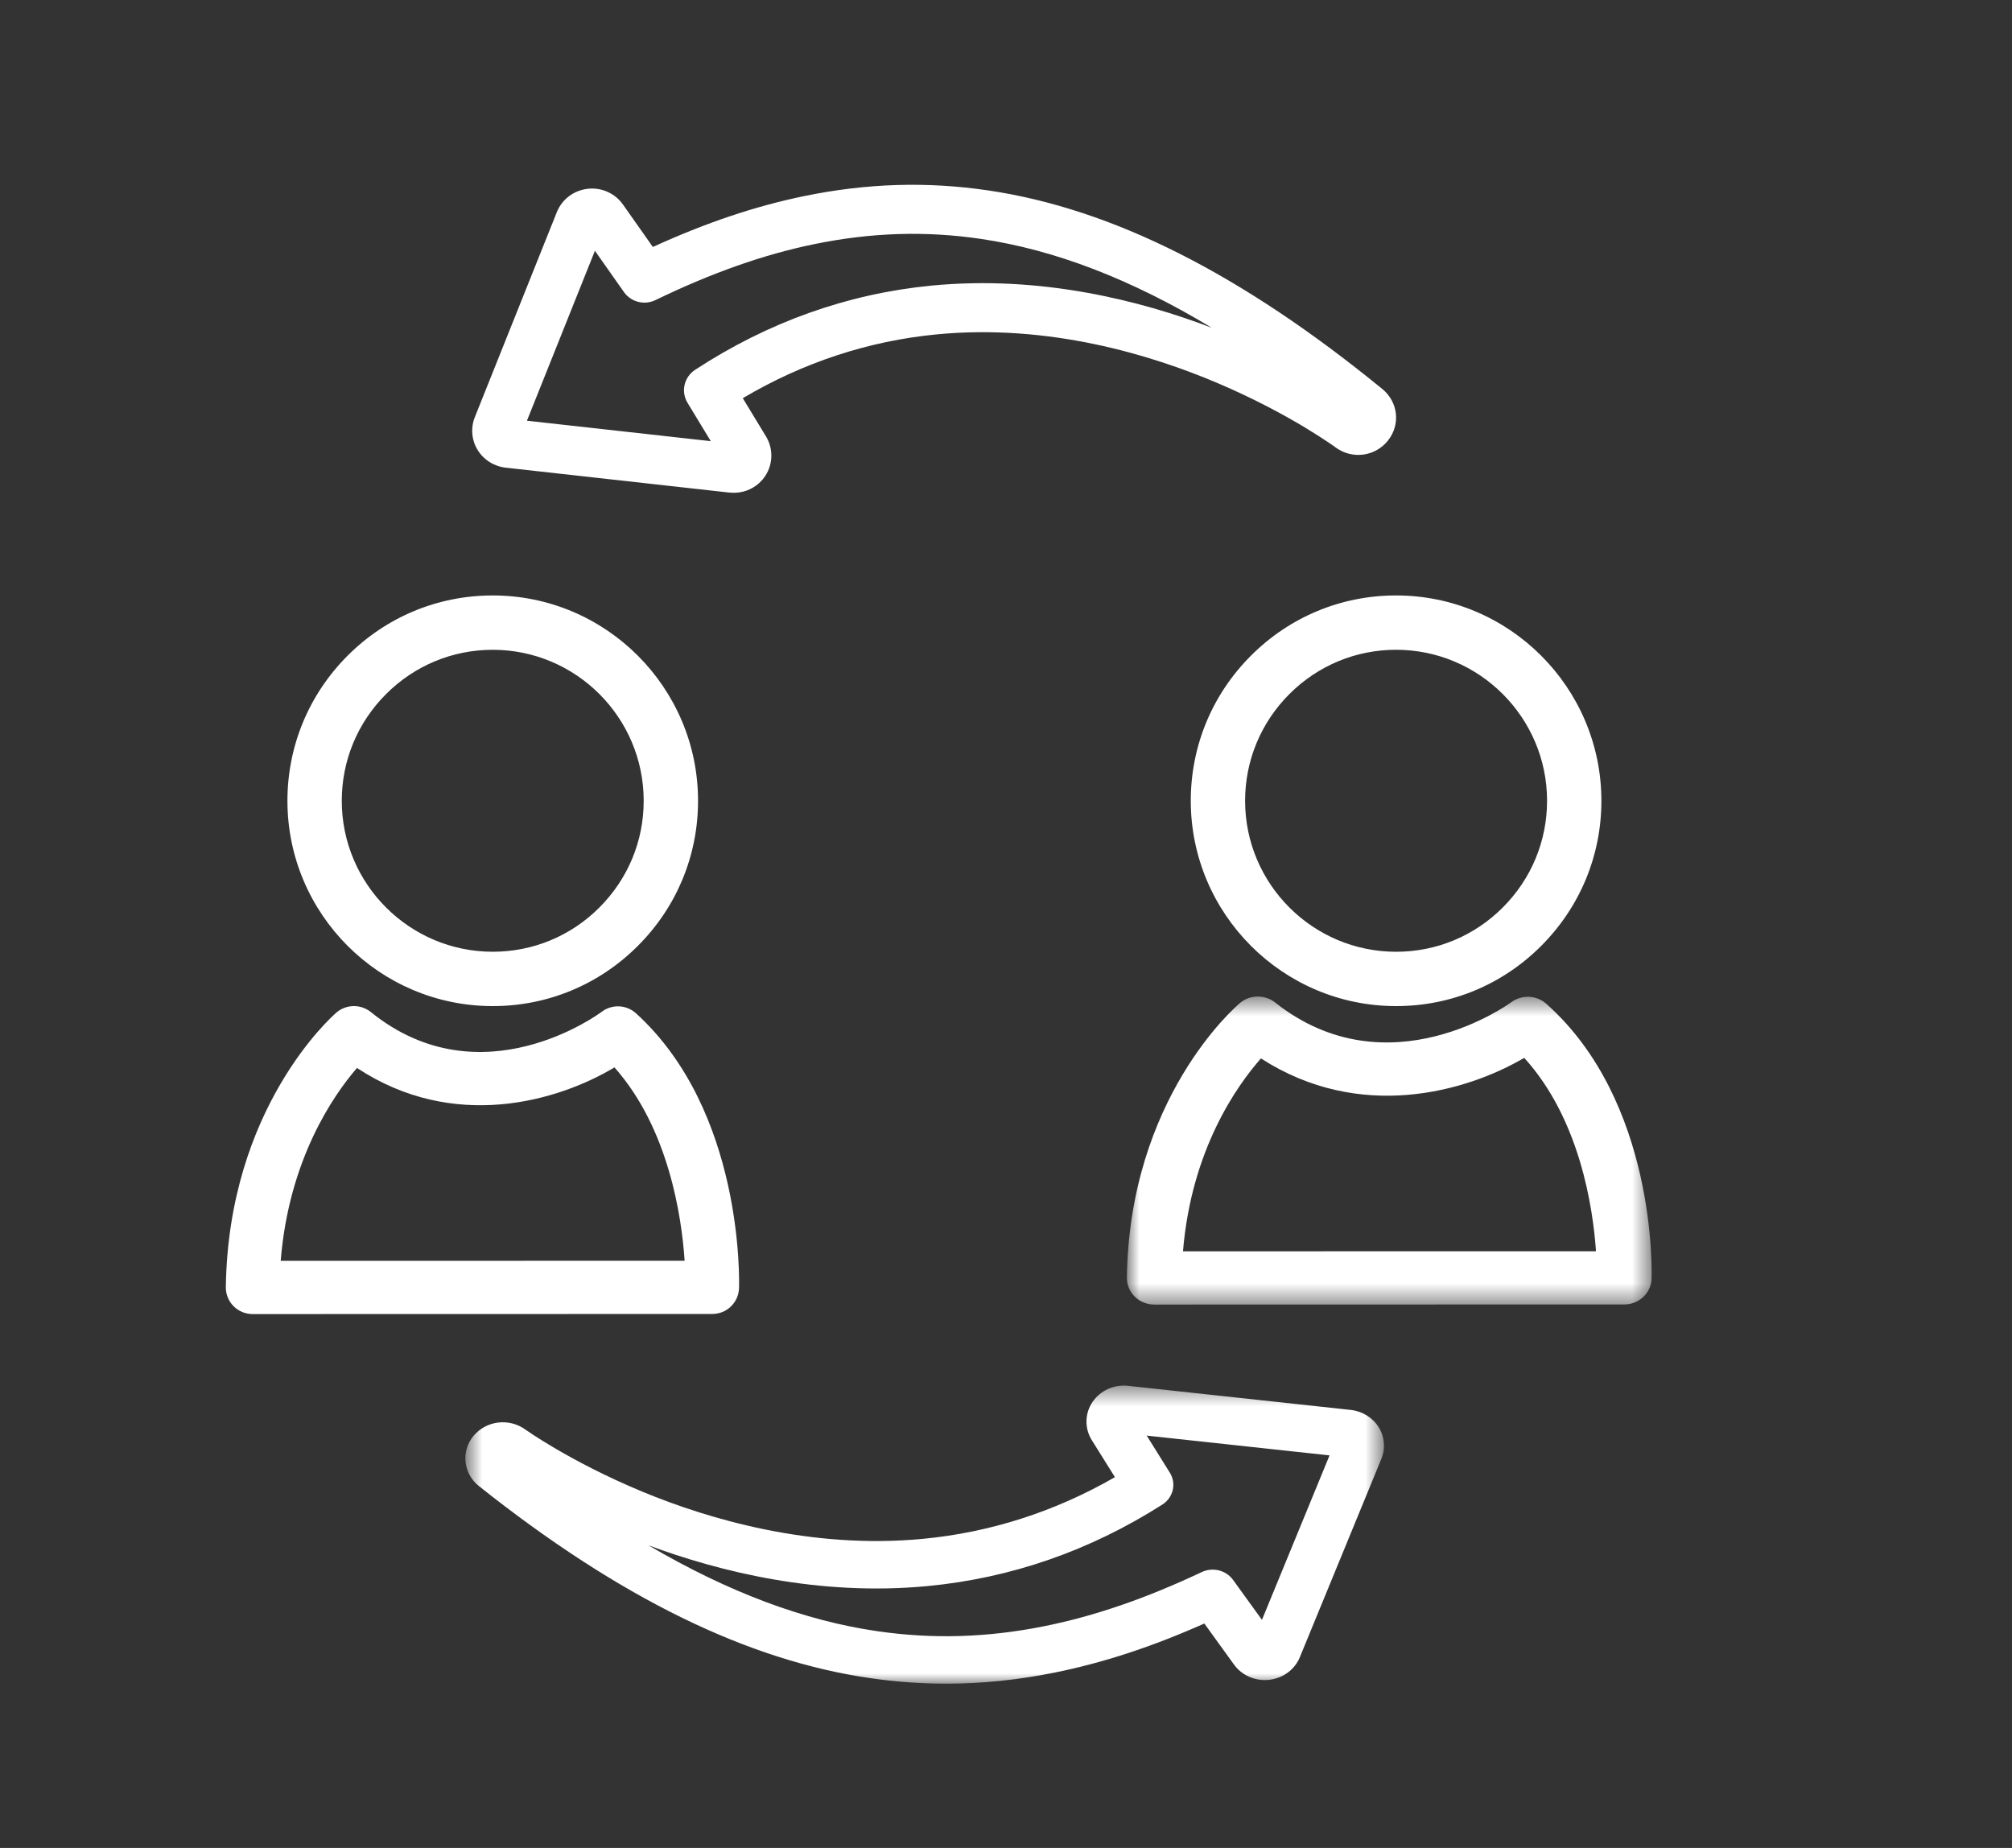
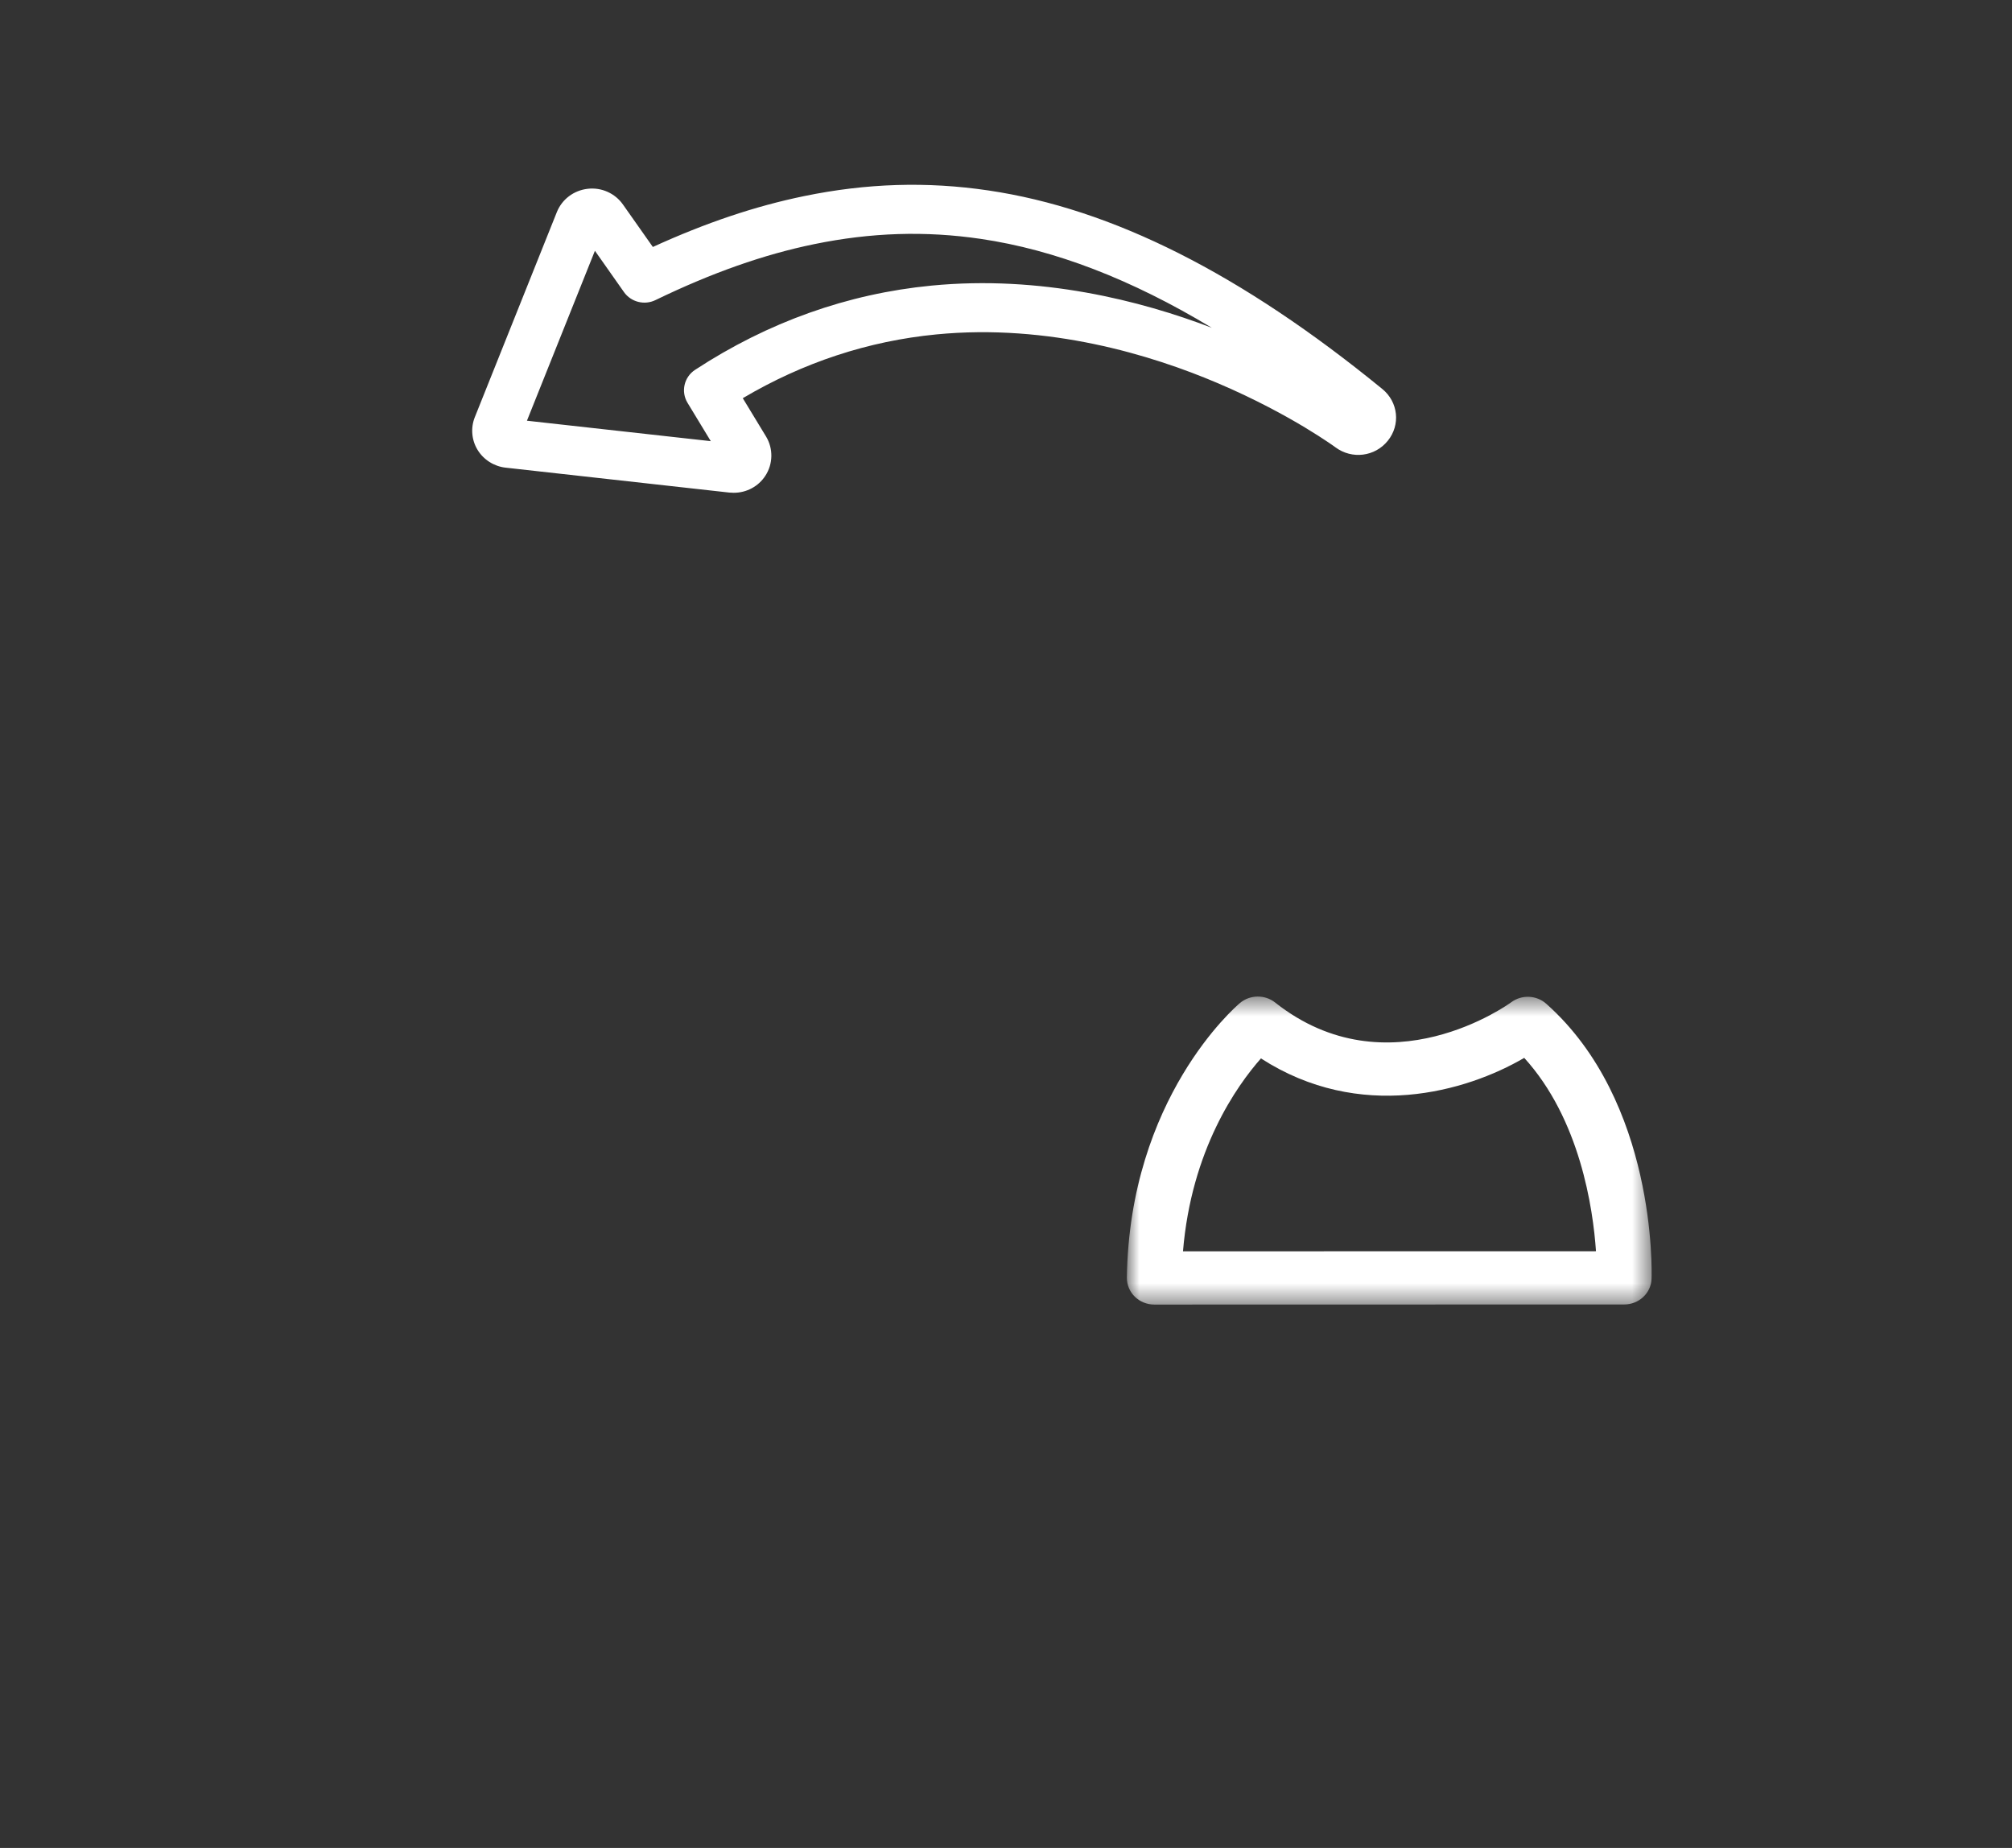
<svg xmlns="http://www.w3.org/2000/svg" xmlns:xlink="http://www.w3.org/1999/xlink" width="98px" height="90px" viewBox="0 0 98 90" version="1.1">
  <rect x="0" y="0" width="98" height="90" fill="#333333" stroke="none" />
  <title>Project White</title>
  <defs>
    <polygon id="path-1" points="0.667 0.483 45.41 0.483 45.41 15 0.667 15" />
    <polygon id="path-3" points="0.887 0.535 26.448 0.535 26.448 15.537 0.887 15.537" />
  </defs>
  <g id="Project-White" stroke="none" stroke-width="1" fill="none" fill-rule="evenodd">
    <g id="Group-15" transform="translate(11, 9)">
      <g id="Group-3" transform="translate(11, 58)">
        <mask id="mask-2" fill="white">
          <use xlink:href="#path-1" />
        </mask>
        <g id="Clip-2" />
-         <path d="M34.612,6.279 C35.15,5.937 35.31,5.252 34.98,4.723 L33.853,2.918 L42.759,3.882 L39.467,11.892 L38.059,9.945 C37.719,9.473 37.07,9.312 36.534,9.565 C33.805,10.854 31.289,11.717 28.842,12.205 C26.095,12.755 23.456,12.835 20.773,12.45 C17.194,11.937 13.494,10.555 9.582,8.26 C13.036,9.545 17.879,10.748 23.163,10.248 C27.23,9.864 31.082,8.528 34.612,6.279 M9.291,5.65 C7.458,4.89 5.989,4.097 5.081,3.565 C4.588,3.277 4.207,3.035 3.954,2.87 C3.831,2.787 3.735,2.724 3.646,2.662 L3.594,2.625 C2.795,2.049 1.681,2.185 1.059,2.937 C0.447,3.675 0.563,4.769 1.322,5.373 C8.16,10.81 14.406,13.873 20.415,14.735 C21.645,14.912 22.866,15 24.089,15 C25.82,15 27.559,14.823 29.334,14.467 C31.695,13.995 34.102,13.209 36.661,12.07 L38.104,14.067 C38.489,14.602 39.145,14.887 39.819,14.812 C40.491,14.737 41.063,14.317 41.312,13.712 L45.283,4.05 C45.492,3.545 45.441,2.965 45.151,2.507 C44.86,2.042 44.35,1.727 43.788,1.667 L32.953,0.495 C32.255,0.418 31.589,0.724 31.211,1.285 C30.835,1.84 30.823,2.567 31.176,3.135 L32.306,4.942 C29.378,6.627 26.227,7.637 22.927,7.949 C17.485,8.462 12.507,6.982 9.291,5.65" id="Fill-1" fill="#FFFFFF" mask="url(#mask-2)" />
      </g>
      <path d="M34.37,4.91 C30.283,5.306 26.409,6.687 22.856,9.012 C22.318,9.365 22.156,10.073 22.488,10.619 L23.621,12.486 L14.666,11.49 L17.977,3.214 L19.392,5.225 C19.735,5.711 20.388,5.878 20.925,5.616 C23.67,4.287 26.199,3.395 28.662,2.89 C31.424,2.322 34.078,2.237 36.775,2.635 C40.372,3.166 44.093,4.593 48.026,6.965 C44.554,5.637 39.684,4.395 34.37,4.91 M52.555,11.816 C53.048,12.114 53.432,12.363 53.686,12.534 C53.81,12.618 53.906,12.685 53.983,12.739 L54.048,12.787 C54.853,13.383 55.973,13.242 56.598,12.465 C57.223,11.69 57.108,10.583 56.332,9.947 C49.458,4.33 43.178,1.166 37.134,0.274 C34.148,-0.167 31.214,-0.077 28.166,0.551 C25.789,1.039 23.37,1.852 20.799,3.028 L19.346,0.965 C18.961,0.414 18.298,0.116 17.626,0.195 C16.948,0.272 16.372,0.706 16.122,1.332 L12.128,11.316 C11.917,11.838 11.97,12.436 12.262,12.911 C12.555,13.392 13.069,13.717 13.633,13.777 L24.526,14.99 C24.597,14.997 24.667,15 24.737,15 C25.359,15 25.938,14.695 26.278,14.172 C26.656,13.598 26.668,12.847 26.313,12.26 L25.179,10.393 C28.124,8.652 31.289,7.609 34.608,7.287 C40.081,6.755 45.086,8.285 48.319,9.663 C50.164,10.448 51.641,11.266 52.555,11.816" id="Fill-4" fill="#FFFFFF" />
-       <path d="M7.803,24.805 C9.193,23.414 11.04,22.647 13,22.647 C17.054,22.647 20.351,25.945 20.353,29.999 C20.355,31.959 19.588,33.803 18.197,35.196 C16.807,36.588 14.964,37.353 13.003,37.353 L13,37.353 C8.948,37.353 5.649,34.057 5.647,30.004 C5.647,28.042 6.412,26.197 7.803,24.805 M13,40 L13.003,40 C15.671,40 18.18,38.957 20.069,37.067 C21.961,35.176 23.002,32.665 23,29.997 C22.998,24.484 18.511,20 13,20 C10.332,20 7.82,21.043 5.931,22.933 C4.042,24.826 3,27.336 3,30.004 C3.003,35.516 7.489,40 13,40" id="Fill-6" fill="#FFFFFF" />
-       <path d="M2.672,52.406 C3.072,47.461 5.238,44.344 6.388,43.013 C11.096,46.118 16.151,44.646 18.929,42.986 C21.583,45.971 22.205,50.293 22.347,52.403 L2.672,52.406 Z M24.996,53.742 C25.007,53.392 25.219,45.119 19.98,40.353 C19.512,39.926 18.806,39.897 18.302,40.281 C18.246,40.325 12.45,44.648 7.064,40.291 C6.573,39.894 5.864,39.904 5.383,40.317 C5.169,40.504 0.125,44.954 0,53.684 C-0.005,54.033 0.13,54.368 0.375,54.614 C0.621,54.861 0.955,55 1.306,55 L23.692,54.995 C24.396,54.995 24.972,54.441 24.996,53.742 L24.996,53.742 Z" id="Fill-8" fill="#FFFFFF" />
-       <path d="M64.354,29.998 C64.354,31.959 63.589,33.805 62.196,35.198 C60.809,36.587 58.963,37.354 57.003,37.354 L57.001,37.354 C52.947,37.354 49.647,34.056 49.646,30.003 C49.646,28.043 50.412,26.197 51.802,24.804 C53.193,23.413 55.039,22.646 57.001,22.646 C61.053,22.646 64.353,25.946 64.354,29.998 M49.93,22.934 C48.039,24.825 47,27.335 47,30.003 C47.003,35.517 51.488,40 57.001,40 L57.003,40 C59.671,40 62.181,38.959 64.068,37.068 C65.959,35.175 67.002,32.665 67,29.998 C66.997,24.485 62.512,20 57.001,20 C54.331,20 51.821,21.041 49.93,22.934" id="Fill-10" fill="#FFFFFF" />
      <g id="Group-14" transform="translate(43, 39)">
        <mask id="mask-4" fill="white">
          <use xlink:href="#path-3" />
        </mask>
        <g id="Clip-13" />
        <path d="M3.621,12.943 C4.029,7.997 6.242,4.88 7.418,3.548 C12.232,6.654 17.402,5.182 20.242,3.521 C22.955,6.506 23.592,10.83 23.737,12.939 L3.621,12.943 Z M21.317,0.888 C20.839,0.461 20.116,0.432 19.602,0.817 C19.542,0.861 13.618,5.184 8.111,0.827 C7.607,0.429 6.883,0.439 6.393,0.852 C6.172,1.039 1.017,5.49 0.887,14.221 C0.884,14.57 1.022,14.904 1.272,15.151 C1.522,15.397 1.865,15.537 2.223,15.537 L2.224,15.537 L25.111,15.532 C25.83,15.532 26.422,14.978 26.444,14.279 C26.456,13.929 26.674,5.655 21.317,0.888 L21.317,0.888 Z" id="Fill-12" fill="#FFFFFF" mask="url(#mask-4)" />
      </g>
    </g>
  </g>
</svg>